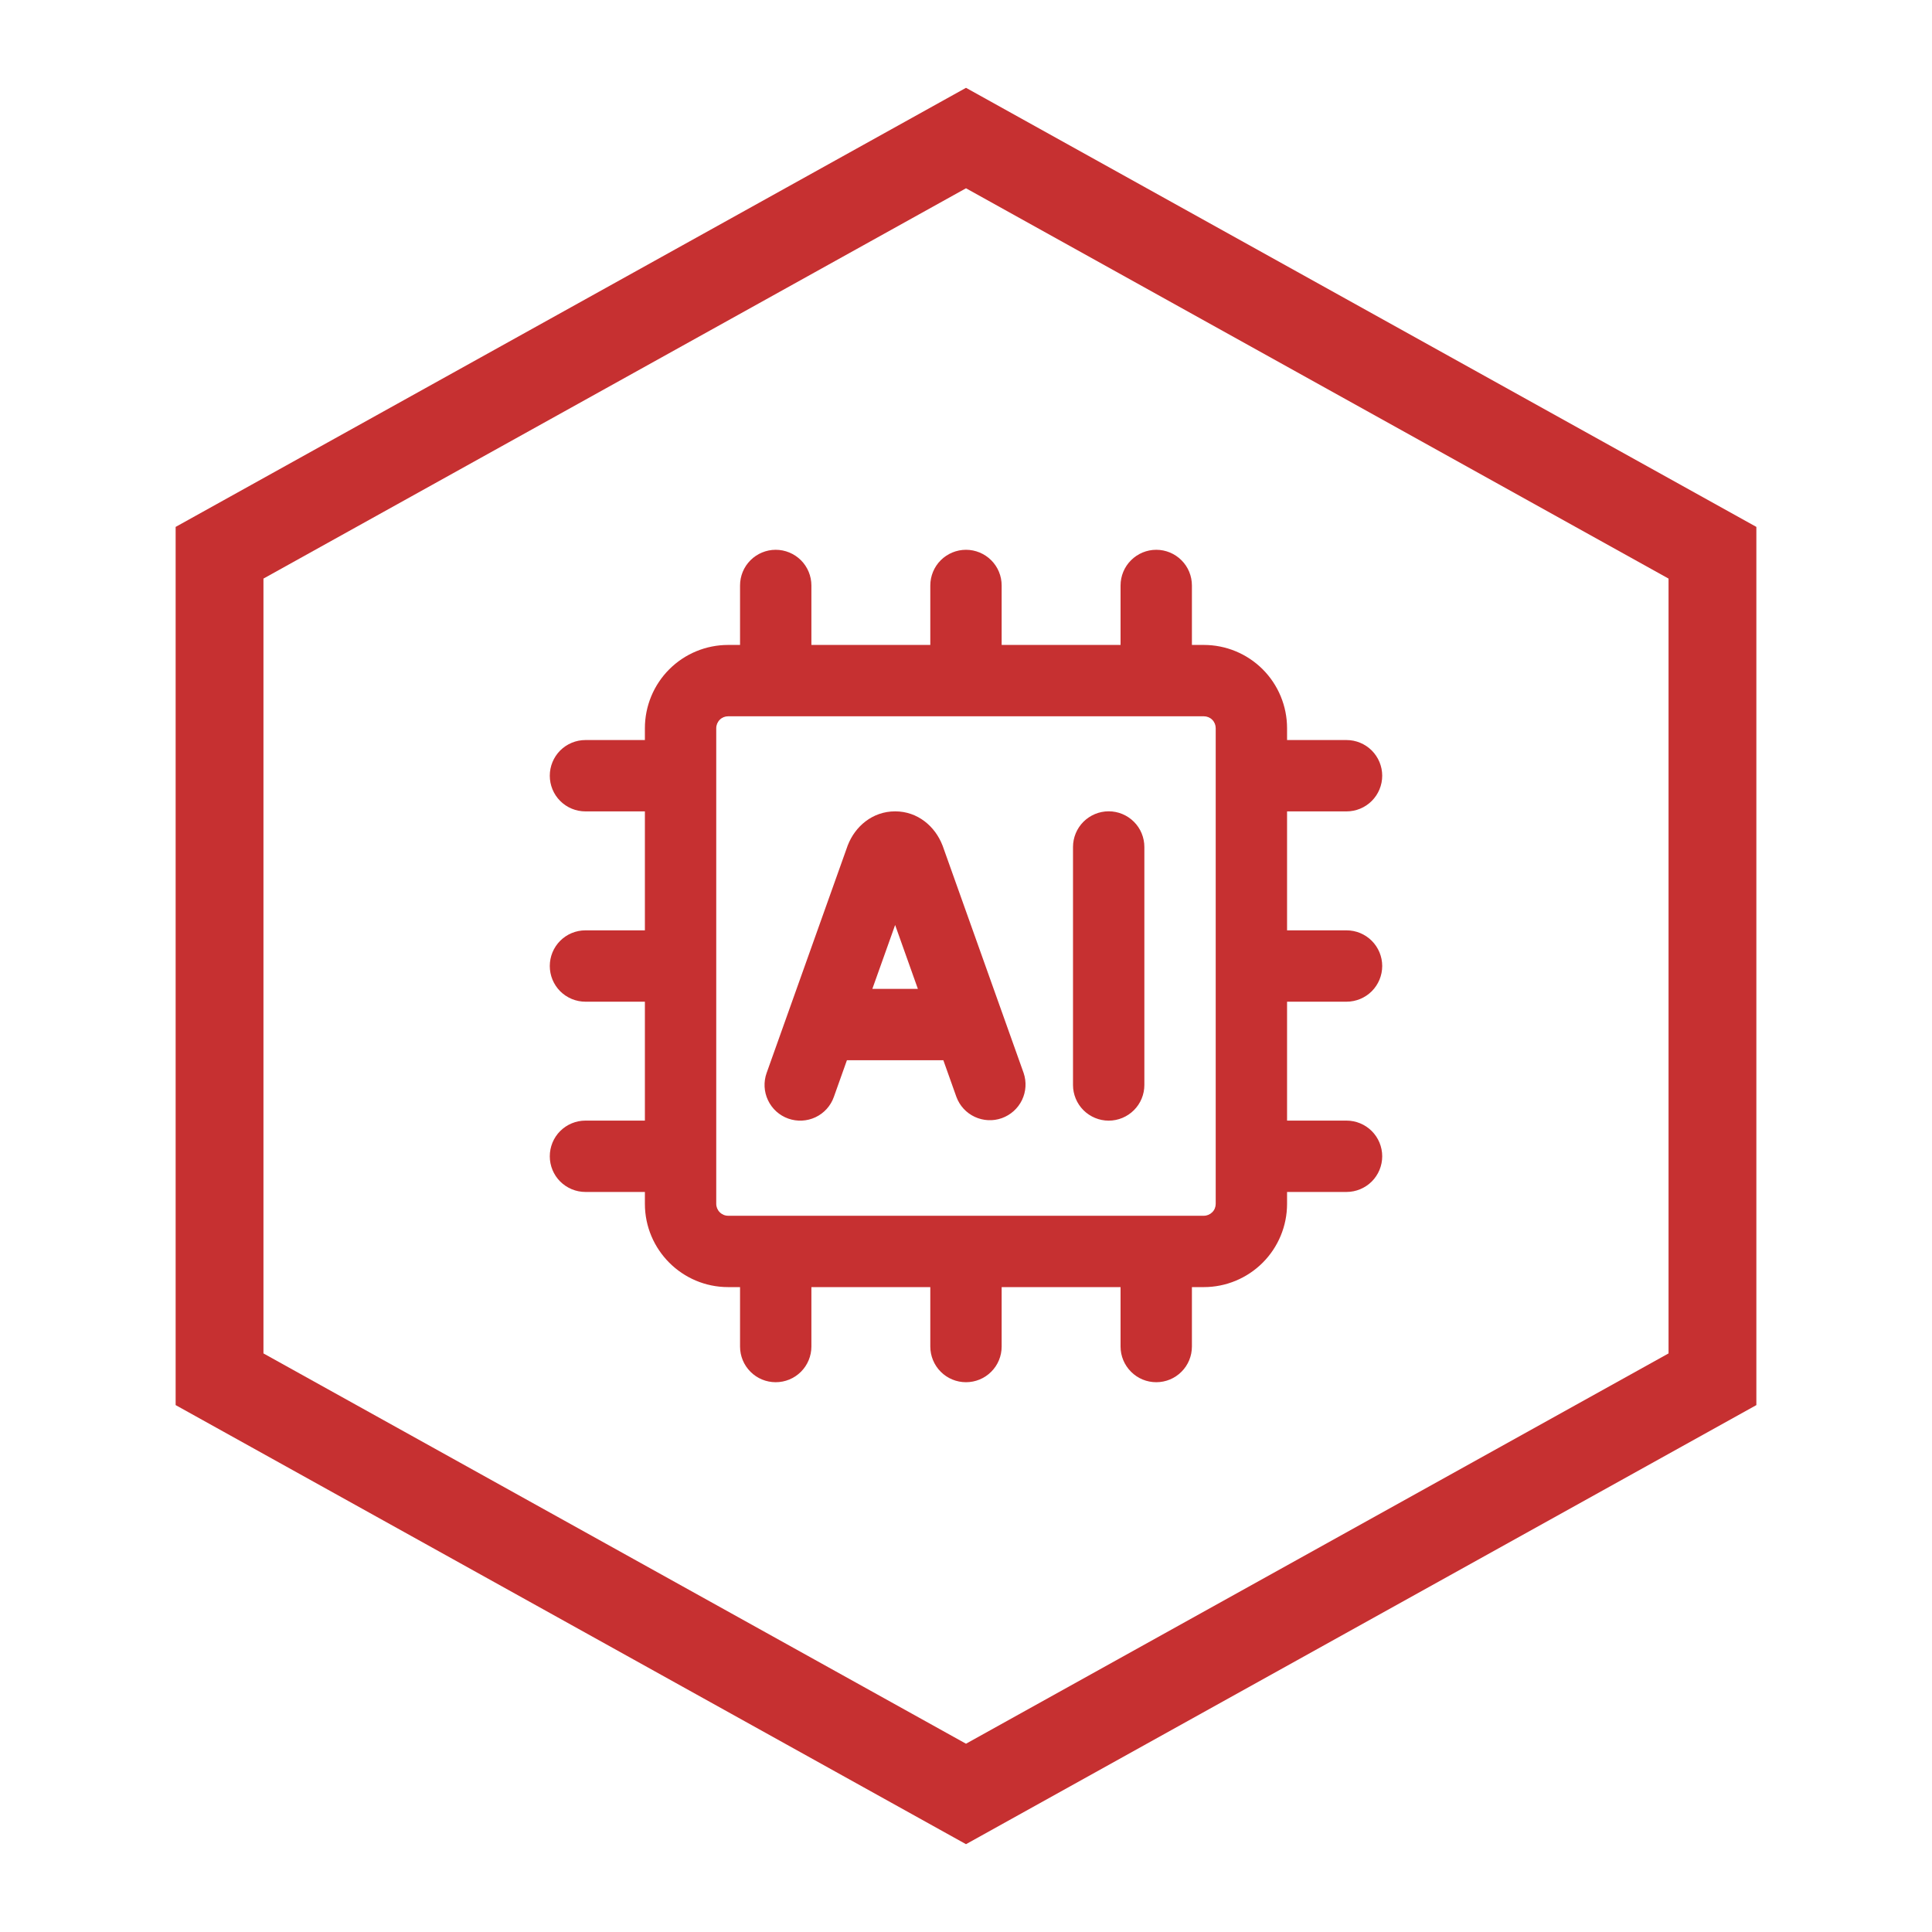
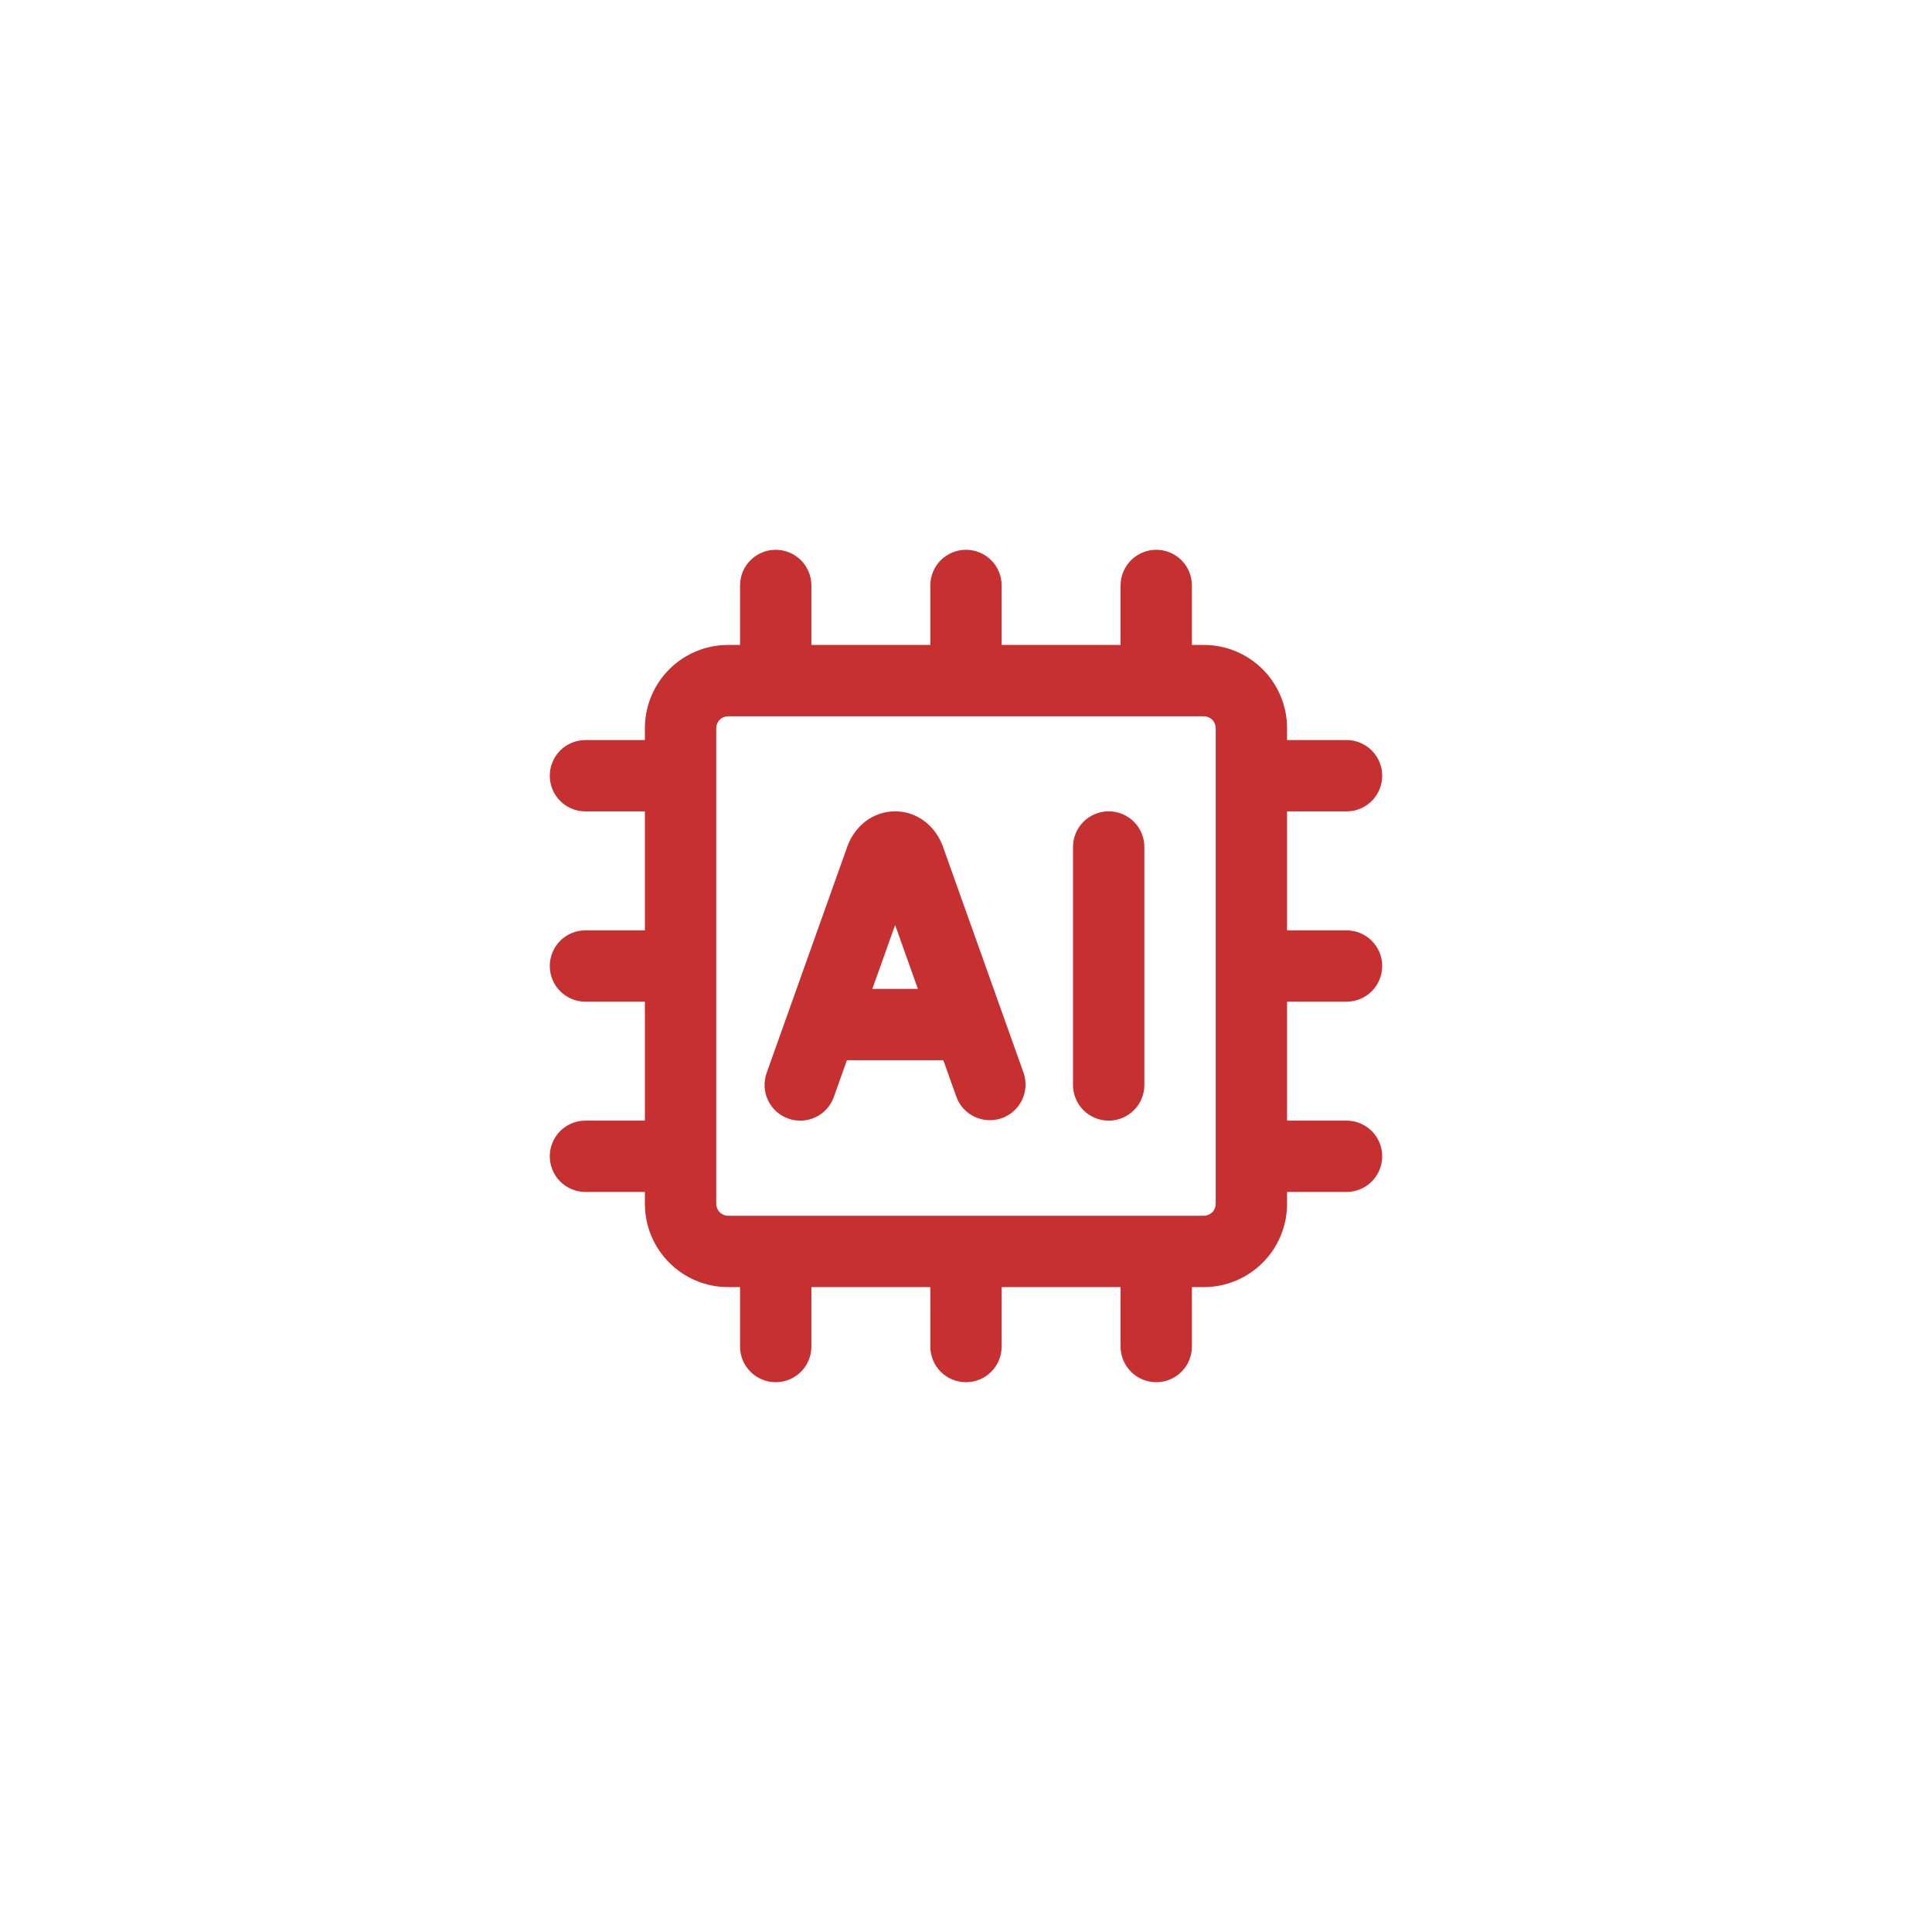
<svg xmlns="http://www.w3.org/2000/svg" width="44" height="44" viewBox="0 0 44 44" fill="none">
-   <path fill-rule="evenodd" clip-rule="evenodd" d="M22 4.288L6 13.177V30.823L22 39.712L38 30.823V13.177L22 4.288ZM40 12L22 2L4 12V32L22 42L40 32V12Z" fill="#C63031" />
  <path fill-rule="evenodd" clip-rule="evenodd" d="M18.479 13.334C18.479 13.118 18.393 12.911 18.241 12.759C18.088 12.607 17.882 12.521 17.666 12.521C17.451 12.521 17.244 12.607 17.092 12.759C16.939 12.911 16.854 13.118 16.854 13.334V14.688H16.583C16.08 14.688 15.598 14.887 15.242 15.243C14.887 15.598 14.687 16.081 14.687 16.584V16.854H13.333C13.117 16.854 12.911 16.94 12.758 17.092C12.606 17.245 12.521 17.451 12.521 17.667C12.521 17.882 12.606 18.089 12.758 18.241C12.911 18.394 13.117 18.479 13.333 18.479H14.687V21.188H13.333C13.117 21.188 12.911 21.273 12.758 21.426C12.606 21.578 12.521 21.785 12.521 22C12.521 22.216 12.606 22.422 12.758 22.575C12.911 22.727 13.117 22.813 13.333 22.813H14.687V25.521H13.333C13.117 25.521 12.911 25.607 12.758 25.759C12.606 25.911 12.521 26.118 12.521 26.334C12.521 26.549 12.606 26.756 12.758 26.908C12.911 27.06 13.117 27.146 13.333 27.146H14.687V27.417C14.687 28.463 15.537 29.313 16.583 29.313H16.854V30.667C16.854 30.882 16.939 31.089 17.092 31.241C17.244 31.394 17.451 31.479 17.666 31.479C17.882 31.479 18.088 31.394 18.241 31.241C18.393 31.089 18.479 30.882 18.479 30.667V29.313H21.187V30.667C21.187 30.882 21.273 31.089 21.425 31.241C21.578 31.394 21.784 31.479 22 31.479C22.215 31.479 22.422 31.394 22.574 31.241C22.727 31.089 22.812 30.882 22.812 30.667V29.313H25.52V30.667C25.52 30.882 25.606 31.089 25.759 31.241C25.911 31.394 26.117 31.479 26.333 31.479C26.549 31.479 26.755 31.394 26.907 31.241C27.06 31.089 27.145 30.882 27.145 30.667V29.313H27.416C27.919 29.313 28.401 29.113 28.757 28.757C29.112 28.402 29.312 27.92 29.312 27.417V27.146H30.666C30.882 27.146 31.088 27.06 31.241 26.908C31.393 26.756 31.479 26.549 31.479 26.334C31.479 26.118 31.393 25.911 31.241 25.759C31.088 25.607 30.882 25.521 30.666 25.521H29.312V22.813H30.666C30.882 22.813 31.088 22.727 31.241 22.575C31.393 22.422 31.479 22.216 31.479 22C31.479 21.785 31.393 21.578 31.241 21.426C31.088 21.273 30.882 21.188 30.666 21.188H29.312V18.479H30.666C30.882 18.479 31.088 18.394 31.241 18.241C31.393 18.089 31.479 17.882 31.479 17.667C31.479 17.451 31.393 17.245 31.241 17.092C31.088 16.94 30.882 16.854 30.666 16.854H29.312V16.584C29.312 16.081 29.112 15.598 28.757 15.243C28.401 14.887 27.919 14.688 27.416 14.688H27.145V13.334C27.145 13.118 27.06 12.911 26.907 12.759C26.755 12.607 26.549 12.521 26.333 12.521C26.117 12.521 25.911 12.607 25.759 12.759C25.606 12.911 25.52 13.118 25.52 13.334V14.688H22.812V13.334C22.812 13.118 22.727 12.911 22.574 12.759C22.422 12.607 22.215 12.521 22 12.521C21.784 12.521 21.578 12.607 21.425 12.759C21.273 12.911 21.187 13.118 21.187 13.334V14.688H18.479V13.334ZM16.312 16.584C16.312 16.512 16.341 16.443 16.392 16.392C16.442 16.341 16.511 16.313 16.583 16.313H27.416C27.488 16.313 27.557 16.341 27.608 16.392C27.659 16.443 27.687 16.512 27.687 16.584V27.417C27.687 27.489 27.659 27.558 27.608 27.608C27.557 27.659 27.488 27.688 27.416 27.688H16.583C16.511 27.688 16.442 27.659 16.392 27.608C16.341 27.558 16.312 27.489 16.312 27.417V16.584ZM21.782 24.983L21.484 24.146H19.288L18.99 24.983C18.918 25.186 18.768 25.352 18.573 25.444C18.378 25.536 18.155 25.547 17.952 25.475C17.749 25.403 17.583 25.253 17.491 25.058C17.398 24.863 17.387 24.64 17.459 24.437L19.301 19.269L19.304 19.259L19.309 19.248C19.473 18.824 19.868 18.478 20.386 18.478C20.904 18.478 21.298 18.824 21.463 19.25L21.467 19.259L21.471 19.27L23.313 24.438C23.381 24.64 23.368 24.861 23.275 25.053C23.182 25.245 23.017 25.393 22.816 25.465C22.615 25.537 22.394 25.526 22.2 25.436C22.006 25.346 21.856 25.183 21.782 24.983ZM20.386 21.066L20.904 22.521H19.867L20.386 21.066ZM24.437 19.29C24.437 19.074 24.523 18.867 24.675 18.715C24.828 18.563 25.034 18.477 25.25 18.477C25.465 18.477 25.672 18.563 25.824 18.715C25.977 18.867 26.062 19.074 26.062 19.29V24.71C26.062 24.925 25.977 25.132 25.824 25.284C25.672 25.436 25.465 25.522 25.25 25.522C25.034 25.522 24.828 25.436 24.675 25.284C24.523 25.132 24.437 24.925 24.437 24.71V19.29Z" fill="#C63031" />
</svg>